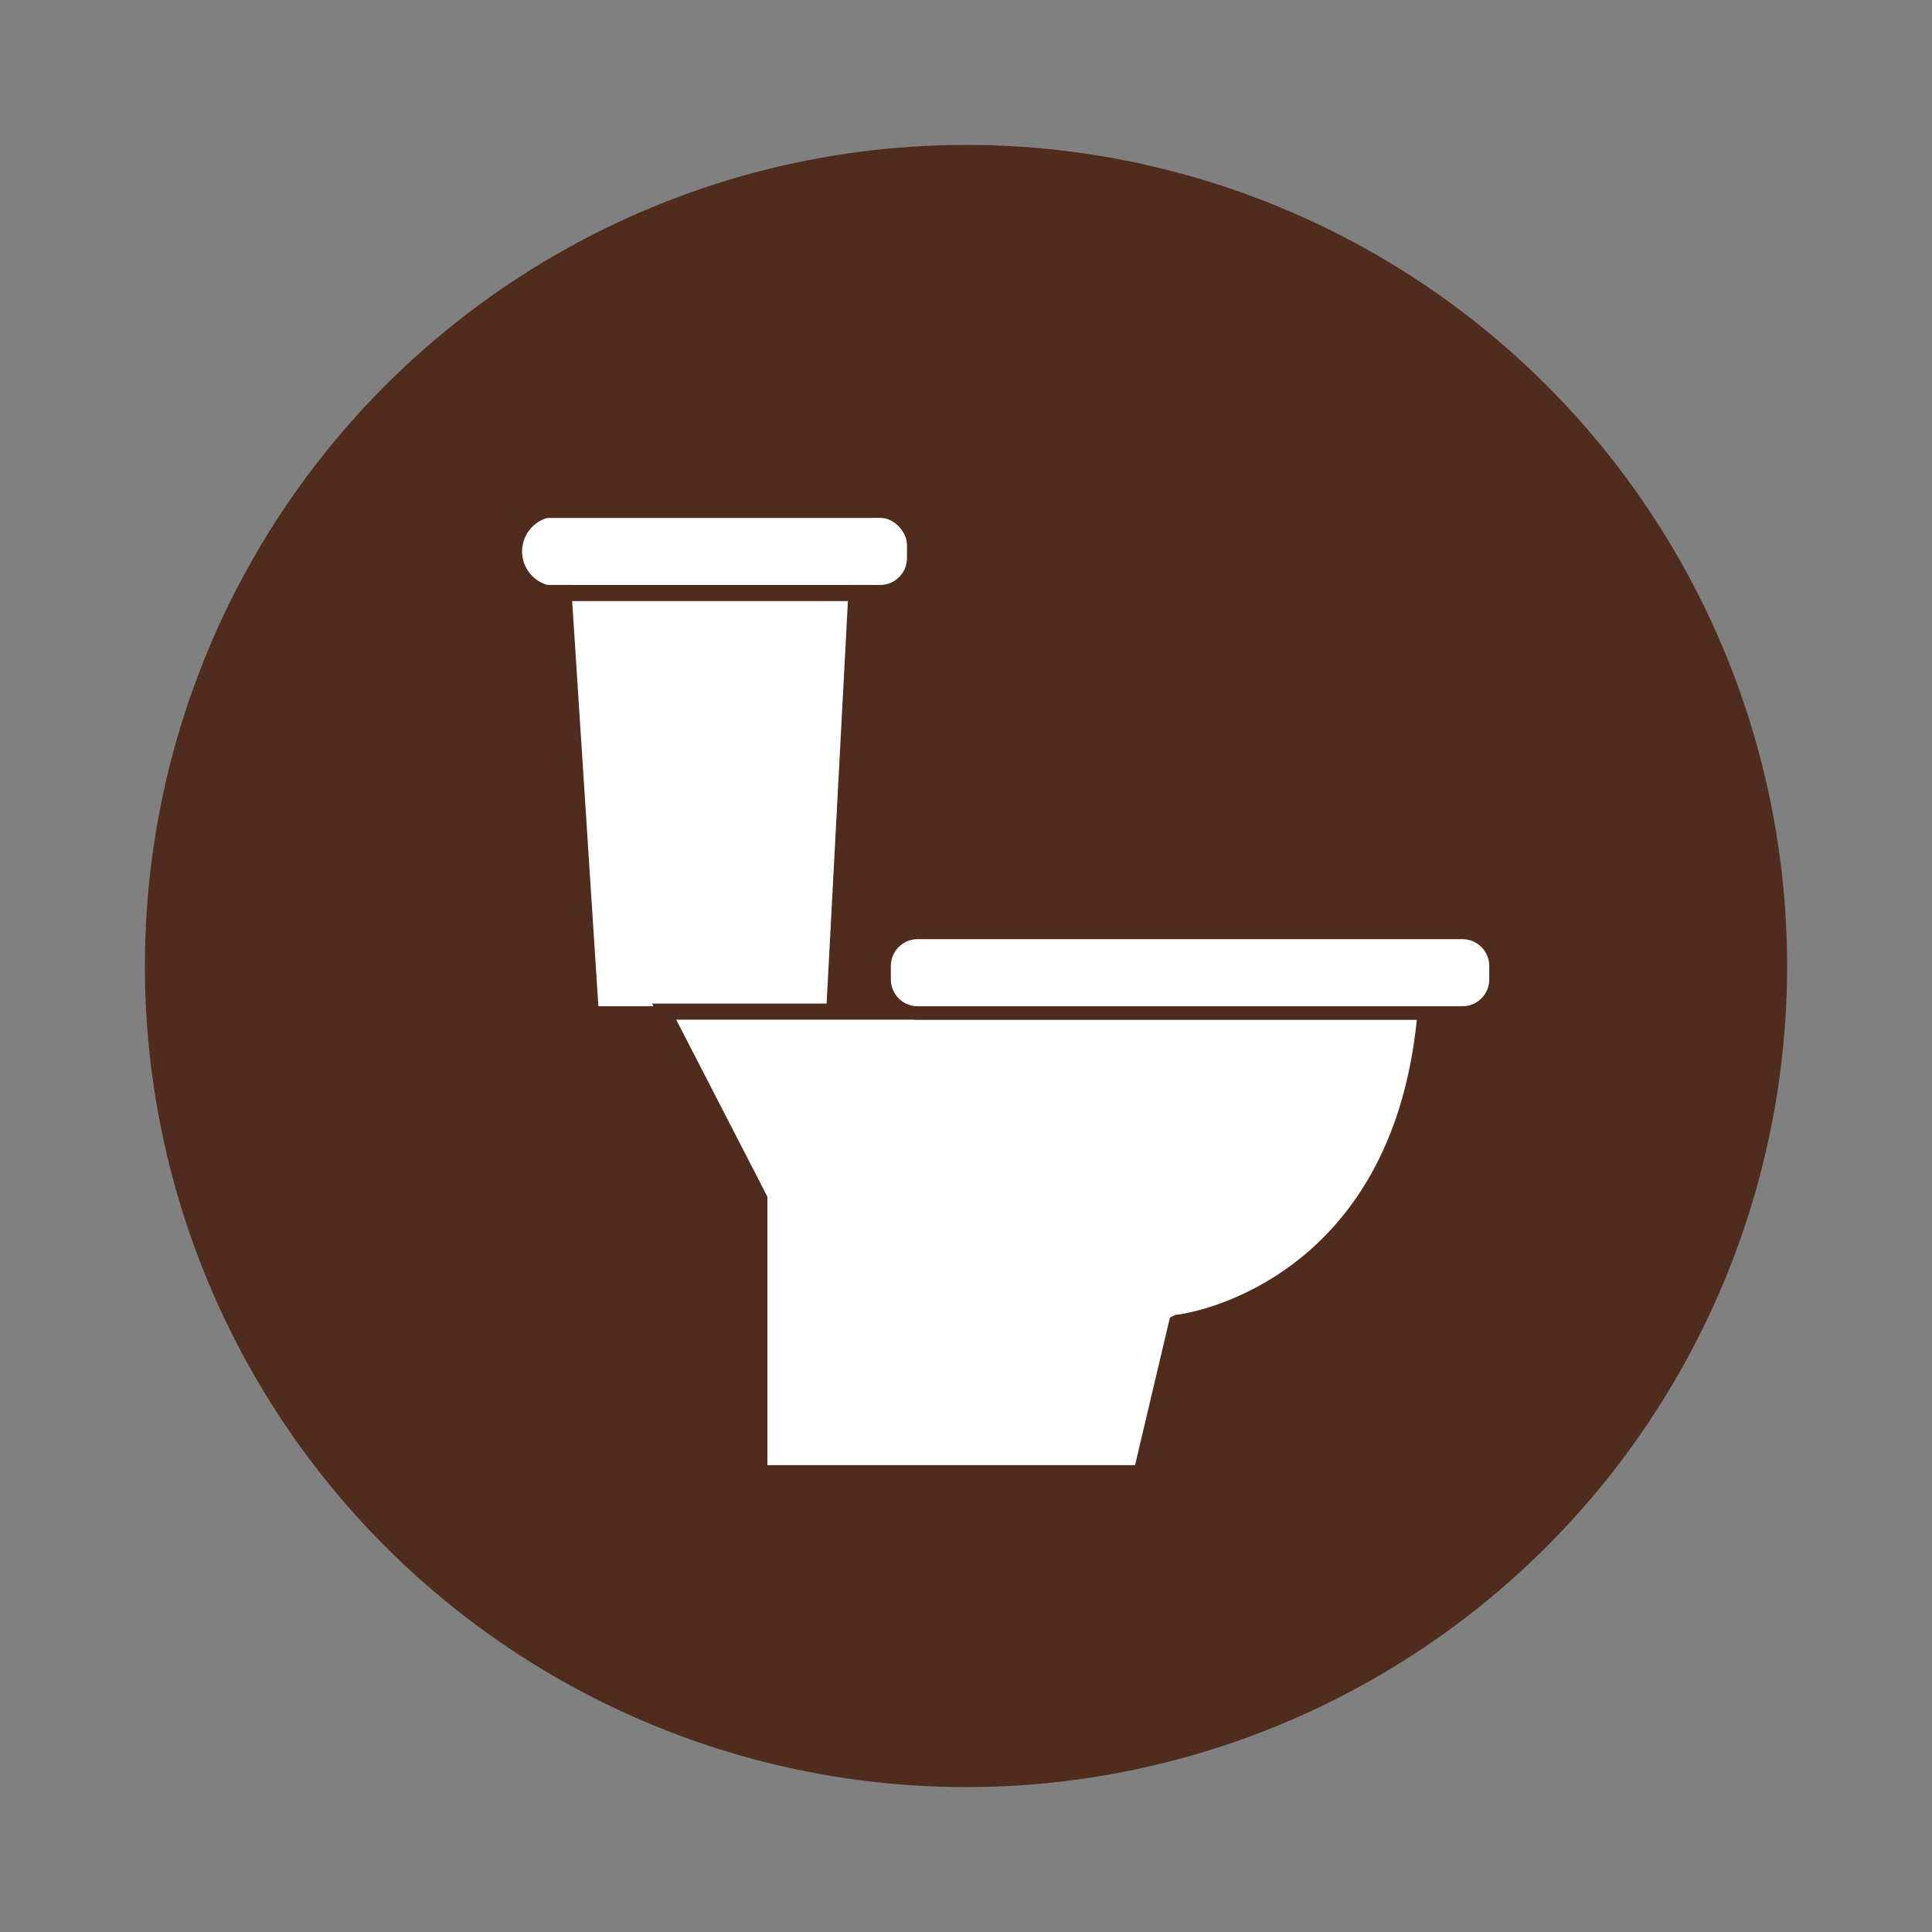
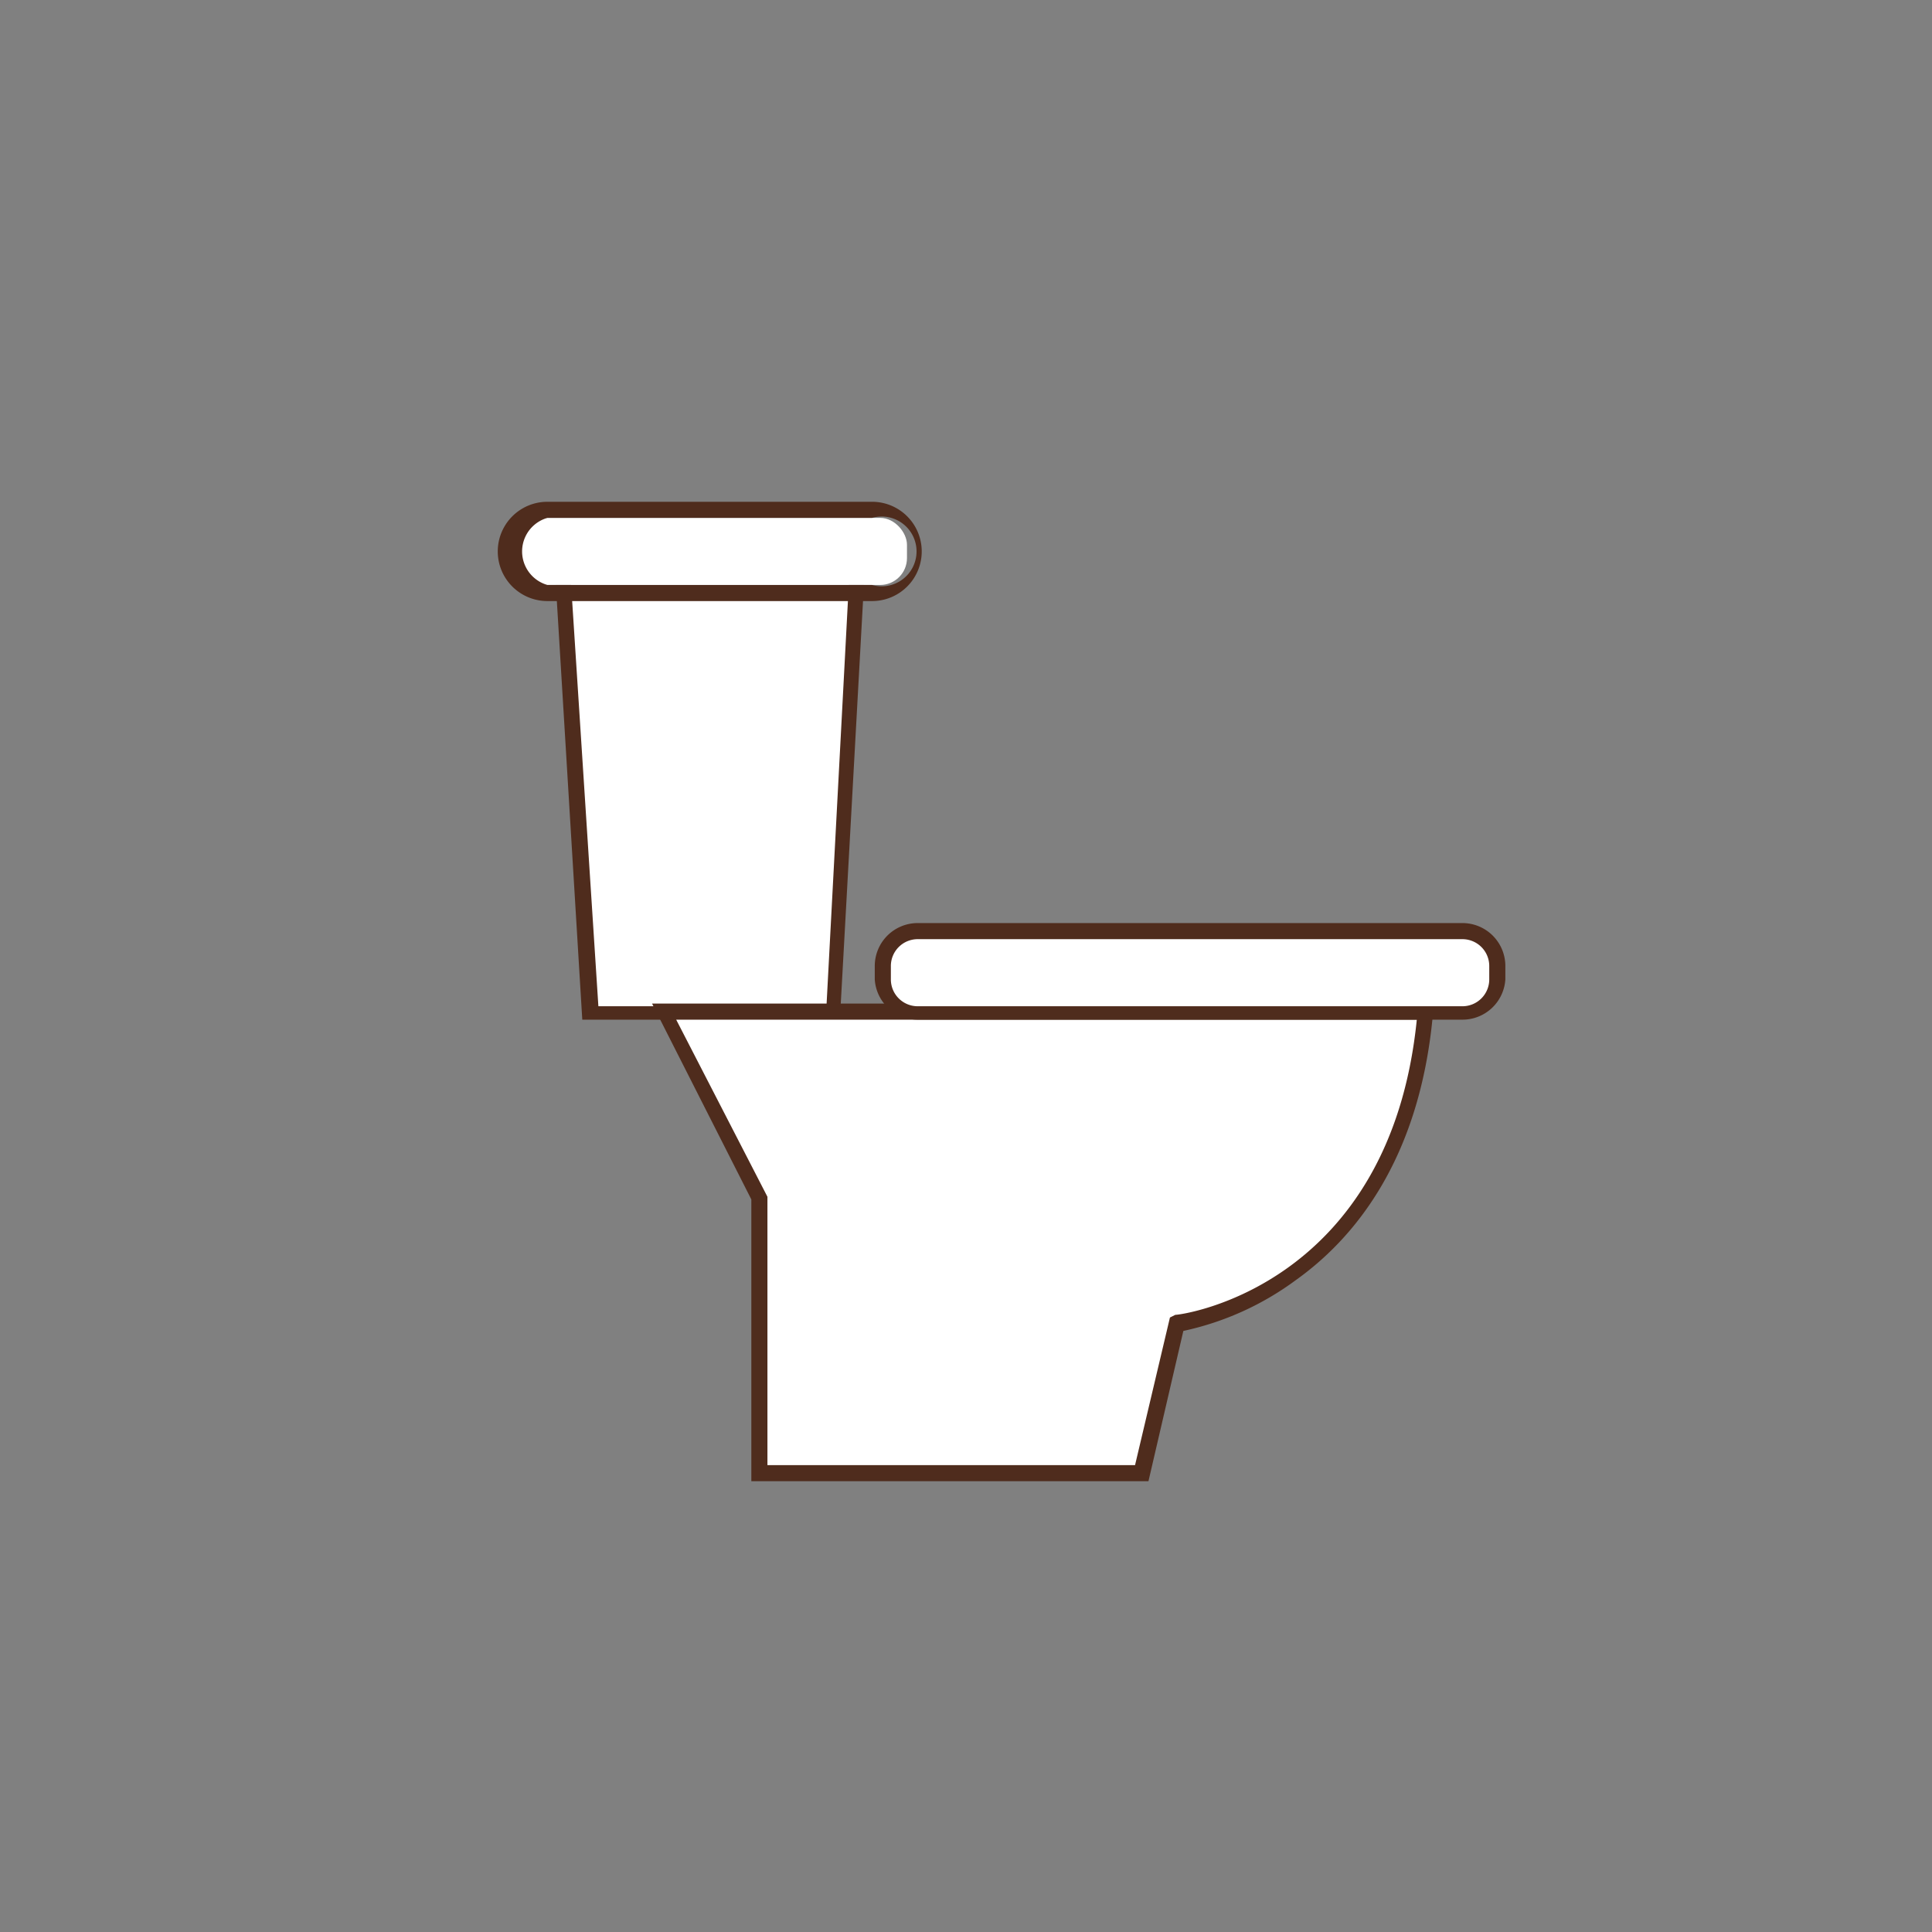
<svg xmlns="http://www.w3.org/2000/svg" id="Layer_1" data-name="Layer 1" viewBox="0 0 720 720">
  <rect x="0" y="0" width="720" height="720" fill="#808080" stroke="none" />
  <defs>
    <style>
      .cls-2{fill:#fff}.cls-3{fill:#4f2c1d}
    </style>
  </defs>
-   <circle cx="360" cy="360" r="306" fill="#4f2c1d" />
-   <path class="cls-2" d="M209 202l11 175h91l9-175H209z" />
+   <path class="cls-2" d="M209 202l11 175h91l9-175H209" />
  <path class="cls-3" d="M313 380h-96l-11-181h117zm-90-5h85l9-170H212z" />
  <rect class="cls-2" x="192" y="193" width="146" height="25" rx="10" ry="10" />
  <path class="cls-3" d="M325 193a13 13 0 1 1 0 25H204a13 13 0 0 1 0-25h121m0-6H204a18 18 0 0 0 0 37h121a18 18 0 0 0 0-37z" />
  <path class="cls-2" d="M531 377H248l35 69v103h143l13-56s83-10 92-116z" />
  <path class="cls-3" d="M428 552H280V447l-37-73h291v4c-5 55-30 84-51 99a109 109 0 0 1-42 19zm-142-6h137l13-55 2-1c3 0 80-11 90-110H252l34 66z" />
  <rect class="cls-2" x="329" y="347" width="229" height="31" rx="12" ry="12" />
  <path class="cls-3" d="M545 380H342a16 16 0 0 1-16-15v-5a16 16 0 0 1 16-16h203a16 16 0 0 1 16 16v5a16 16 0 0 1-16 15zm-203-30a10 10 0 0 0-10 10v5a10 10 0 0 0 10 10h203a10 10 0 0 0 10-10v-5a10 10 0 0 0-10-10z" />
</svg>